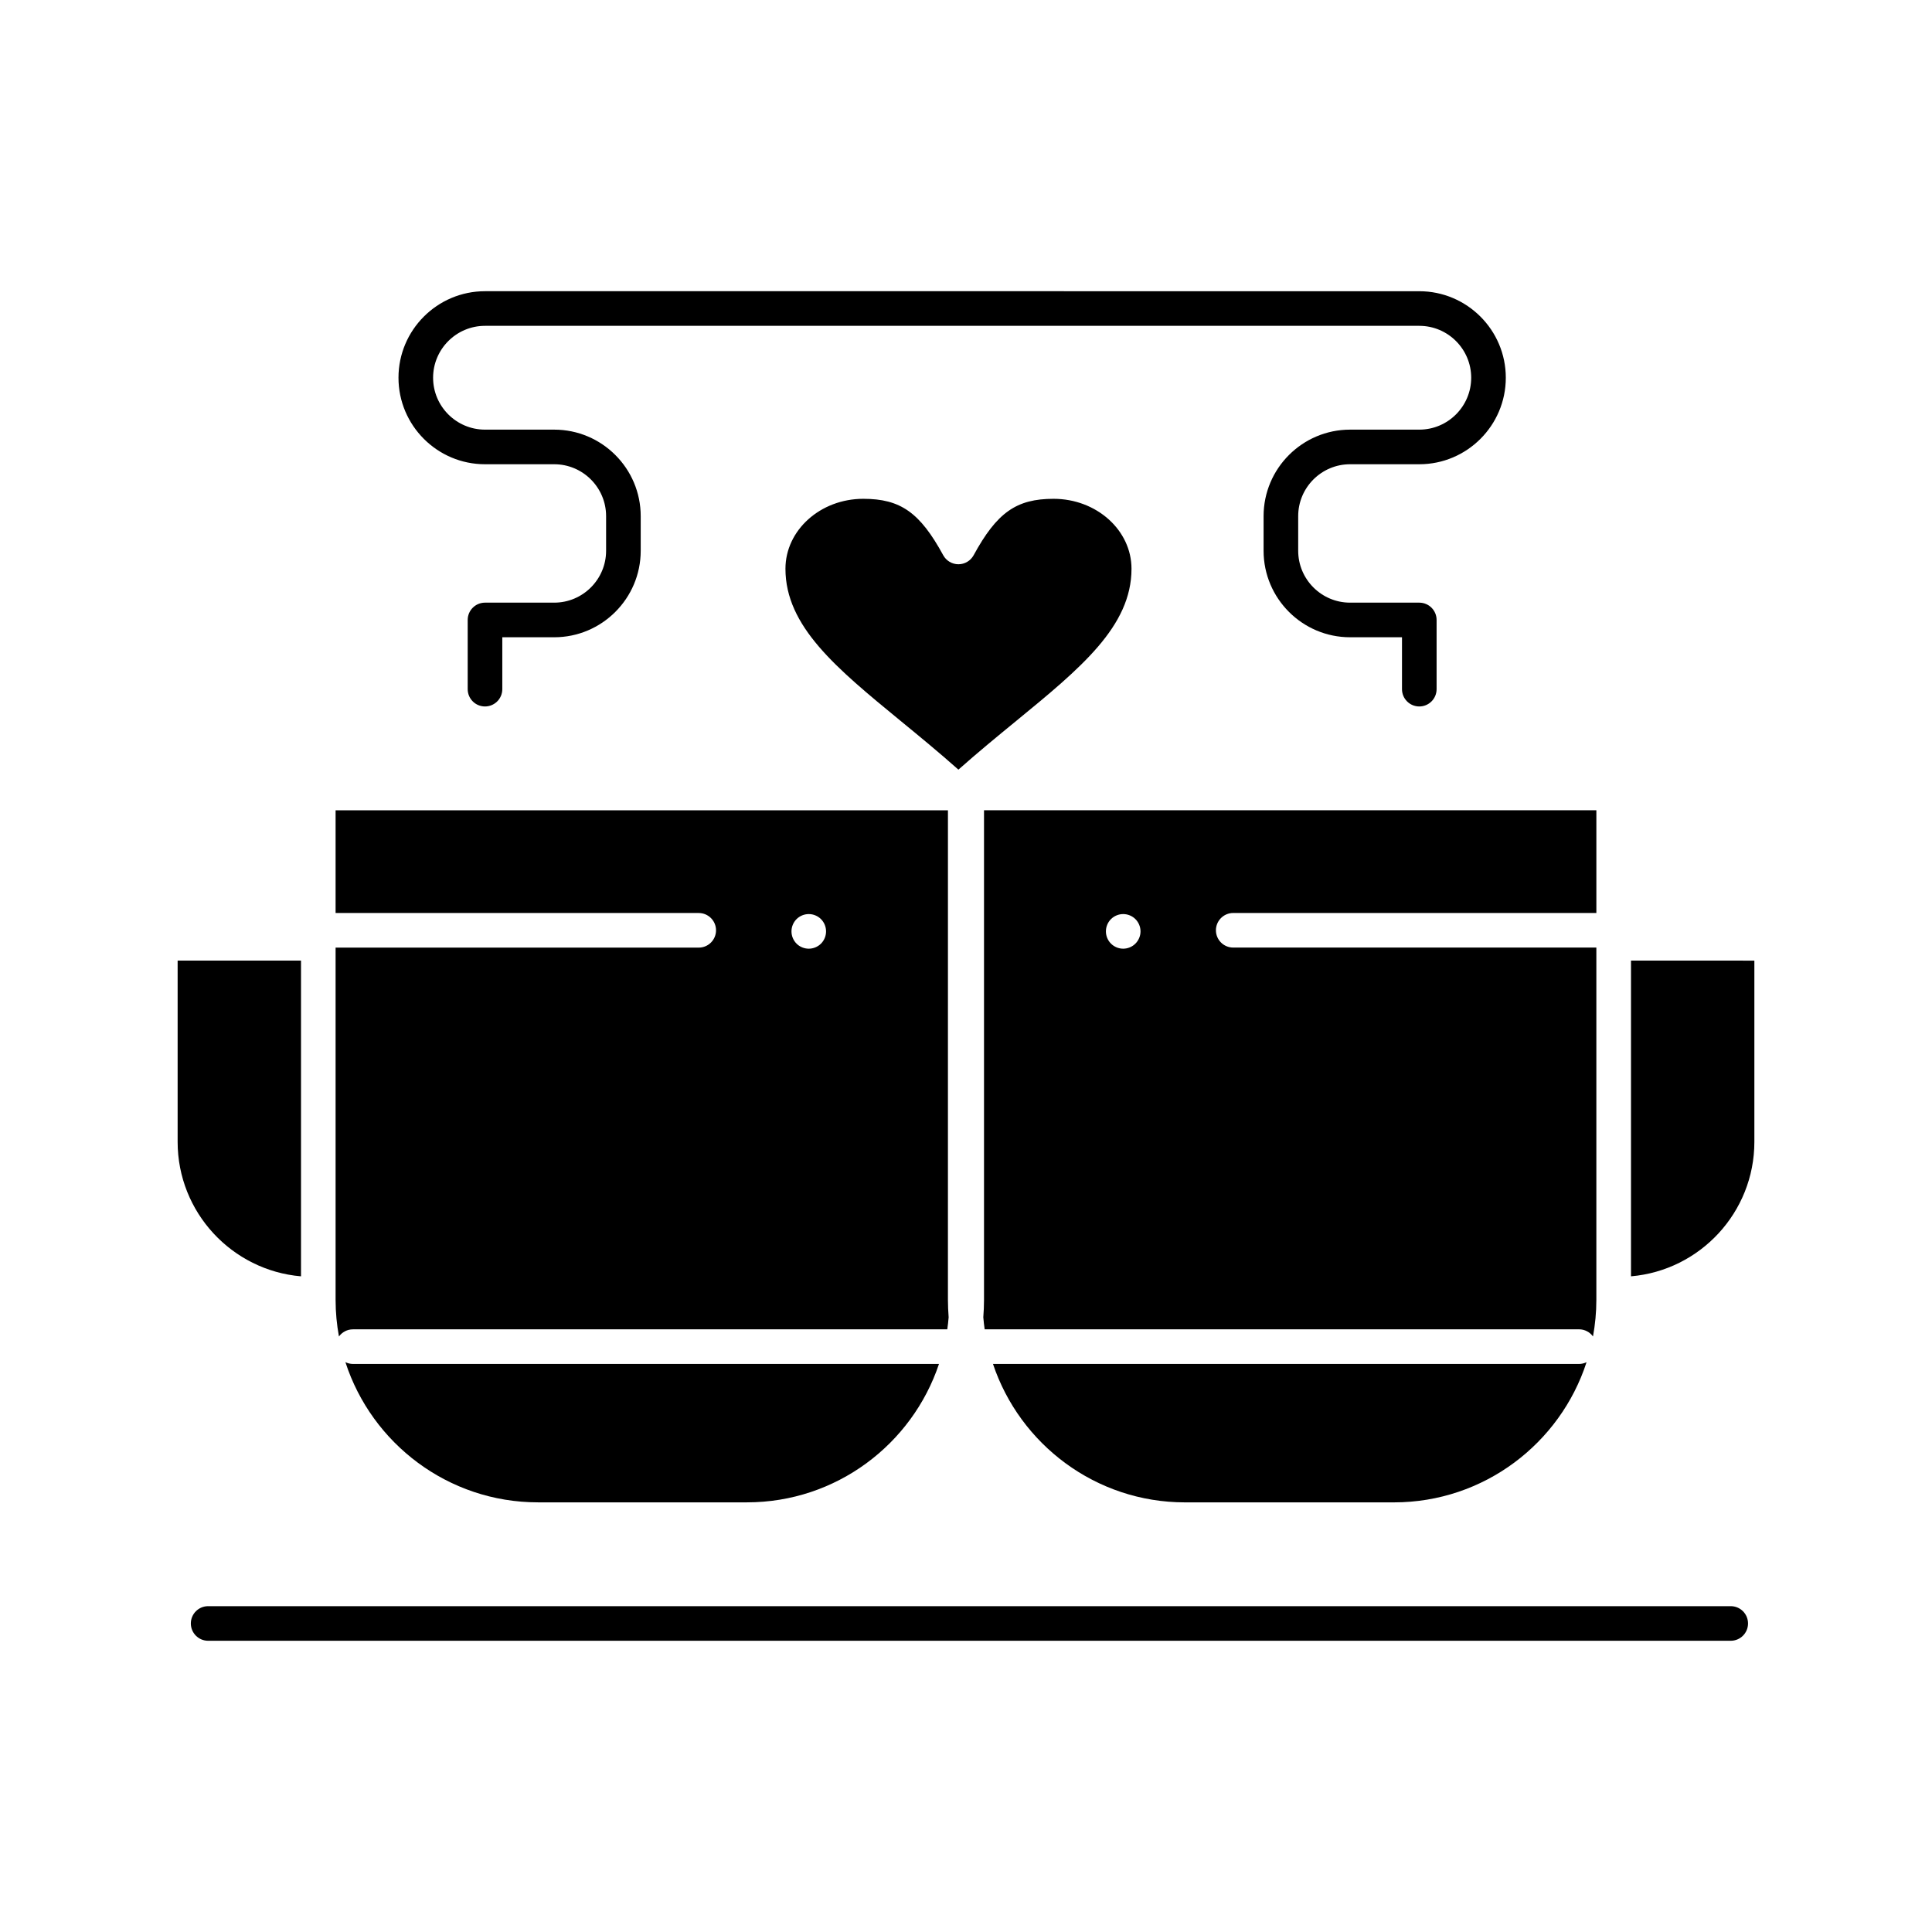
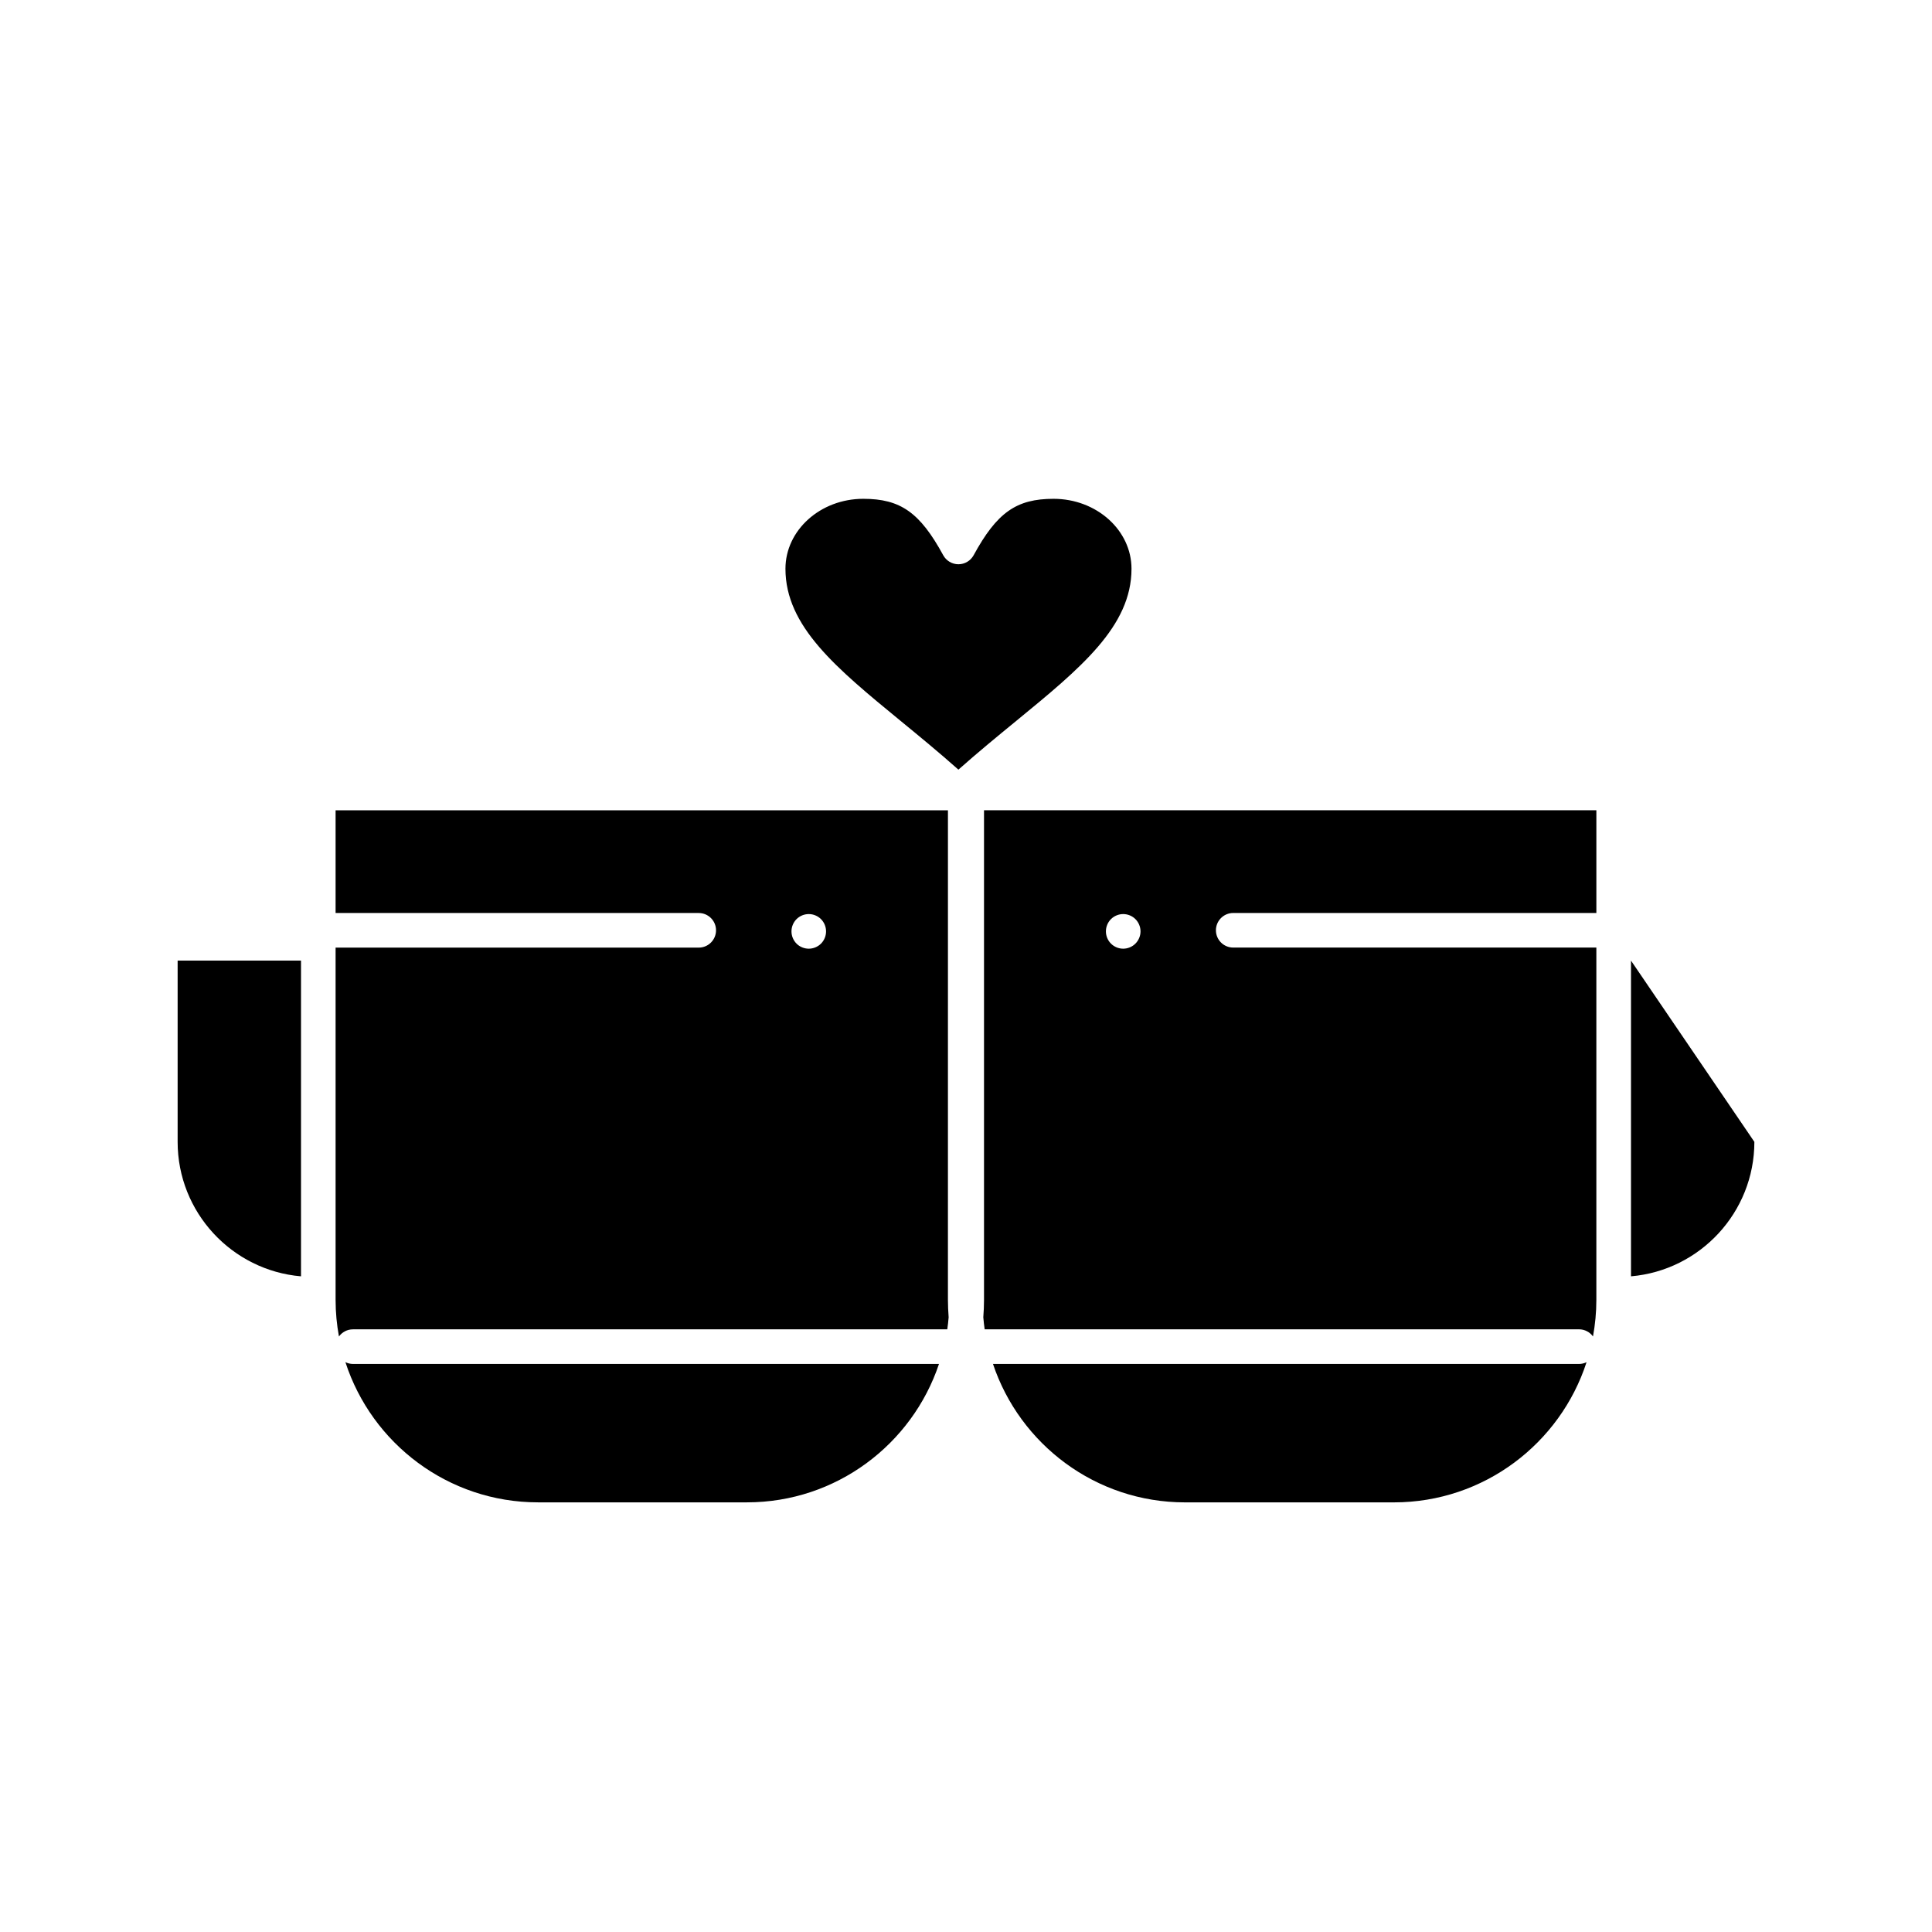
<svg xmlns="http://www.w3.org/2000/svg" fill="#000000" width="800px" height="800px" version="1.1" viewBox="144 144 512 512">
  <g>
    <path d="m443.86 294.73c0-10.223-9.266-18.539-20.652-18.539-9.867 0-15.016 3.633-21.188 14.953-0.805 1.473-2.348 2.391-4.027 2.391-1.676 0-3.223-0.918-4.027-2.391-6.172-11.32-11.32-14.953-21.188-14.953-11.375 0-20.625 8.316-20.625 18.539 0 15.281 13.488 26.348 30.566 40.355 4.965 4.07 10.066 8.258 15.27 12.879 5.211-4.629 10.328-8.824 15.301-12.898 17.082-14.004 30.57-25.062 30.57-40.336z" />
    <path d="m407.15 505.46c7.117 21.289 27.227 36.684 50.879 36.684h55.383c23.824 0 44.062-15.617 51.039-37.148-0.602 0.289-1.266 0.465-1.977 0.465z" />
    <path d="m237.52 496.29h157.52c0.152-1.051 0.27-2.113 0.359-3.188-0.109-1.523-0.188-3.055-0.188-4.609l0.004-129.76h-162.28v27.223h96.234c2.531 0 4.586 2.055 4.586 4.586s-2.051 4.586-4.586 4.586h-96.234v93.371c0 3.309 0.316 6.539 0.891 9.684 0.836-1.145 2.172-1.891 3.691-1.891zm117.57-108.71c0.852-0.852 2.035-1.34 3.246-1.34 1.203 0 2.383 0.484 3.238 1.34 0.852 0.852 1.34 2.035 1.34 3.246s-0.484 2.383-1.34 3.246c-0.852 0.852-2.035 1.34-3.238 1.34-1.211 0-2.394-0.484-3.246-1.34-0.852-0.863-1.34-2.035-1.34-3.246s0.488-2.394 1.34-3.246z" />
    <path d="m223.77 482.24v-83.668h-32.695v48.031c0 18.691 14.406 34.078 32.695 35.637z" />
    <path d="m235.54 504.99c6.977 21.531 27.215 37.148 51.039 37.148h55.379c23.652 0 43.766-15.395 50.883-36.684l-155.32 0.004c-0.711 0-1.375-0.18-1.977-0.469z" />
-     <path d="m576.23 398.57v83.668c18.289-1.562 32.695-16.949 32.695-35.633v-48.031z" />
+     <path d="m576.23 398.57v83.668c18.289-1.562 32.695-16.949 32.695-35.633z" />
    <path d="m470.82 385.95h96.234v-27.223h-162.28v129.76c0 1.551-0.074 3.086-0.188 4.609 0.09 1.07 0.207 2.133 0.363 3.188h157.52c1.52 0 2.859 0.75 3.691 1.887 0.574-3.144 0.891-6.375 0.891-9.684v-93.371h-96.234c-2.531 0-4.586-2.051-4.586-4.586 0.004-2.527 2.059-4.582 4.59-4.582zm-25.918 8.113c-0.852 0.859-2.035 1.348-3.246 1.348-1.203 0-2.383-0.484-3.238-1.348-0.852-0.844-1.34-2.027-1.34-3.238s0.484-2.394 1.34-3.246c0.852-0.852 2.035-1.34 3.238-1.34 1.211 0 2.394 0.484 3.246 1.34 0.852 0.852 1.348 2.035 1.348 3.246s-0.496 2.383-1.348 3.238z" />
-     <path d="m272.53 267.03h18.34c7.586 0 13.754 6.172 13.754 13.754v9.172c0 7.586-6.172 13.754-13.754 13.754h-18.34c-2.531 0-4.586 2.051-4.586 4.586v18.34c0 2.531 2.051 4.586 4.586 4.586 2.531 0 4.586-2.055 4.586-4.586v-13.754h13.754c12.641 0 22.926-10.285 22.926-22.926v-9.172c0-12.641-10.285-22.926-22.926-22.926h-18.34c-7.586 0-13.754-6.172-13.754-13.754 0-7.586 6.172-13.754 13.754-13.754h247.6c7.586 0 13.754 6.172 13.754 13.754 0 7.586-6.172 13.754-13.754 13.754h-18.34c-12.641 0-22.926 10.285-22.926 22.926v9.172c0 12.641 10.285 22.926 22.926 22.926h13.754v13.754c0 2.531 2.051 4.586 4.586 4.586 2.531 0 4.586-2.055 4.586-4.586v-18.34c0-2.531-2.051-4.586-4.586-4.586h-18.34c-7.586 0-13.754-6.172-13.754-13.754v-9.172c0-7.586 6.172-13.754 13.754-13.754h18.34c12.641 0 22.926-10.285 22.926-22.926 0-12.641-10.285-22.926-22.926-22.926l-128.38-0.004h-119.22c-12.641 0-22.926 10.285-22.926 22.926 0 12.645 10.285 22.93 22.926 22.93z" />
-     <path d="m602.66 569.65h-403.5c-2.531 0-4.586 2.051-4.586 4.586 0 2.531 2.055 4.586 4.586 4.586h403.5c2.531 0 4.586-2.051 4.586-4.586 0-2.535-2.051-4.586-4.586-4.586z" />
  </g>
</svg>